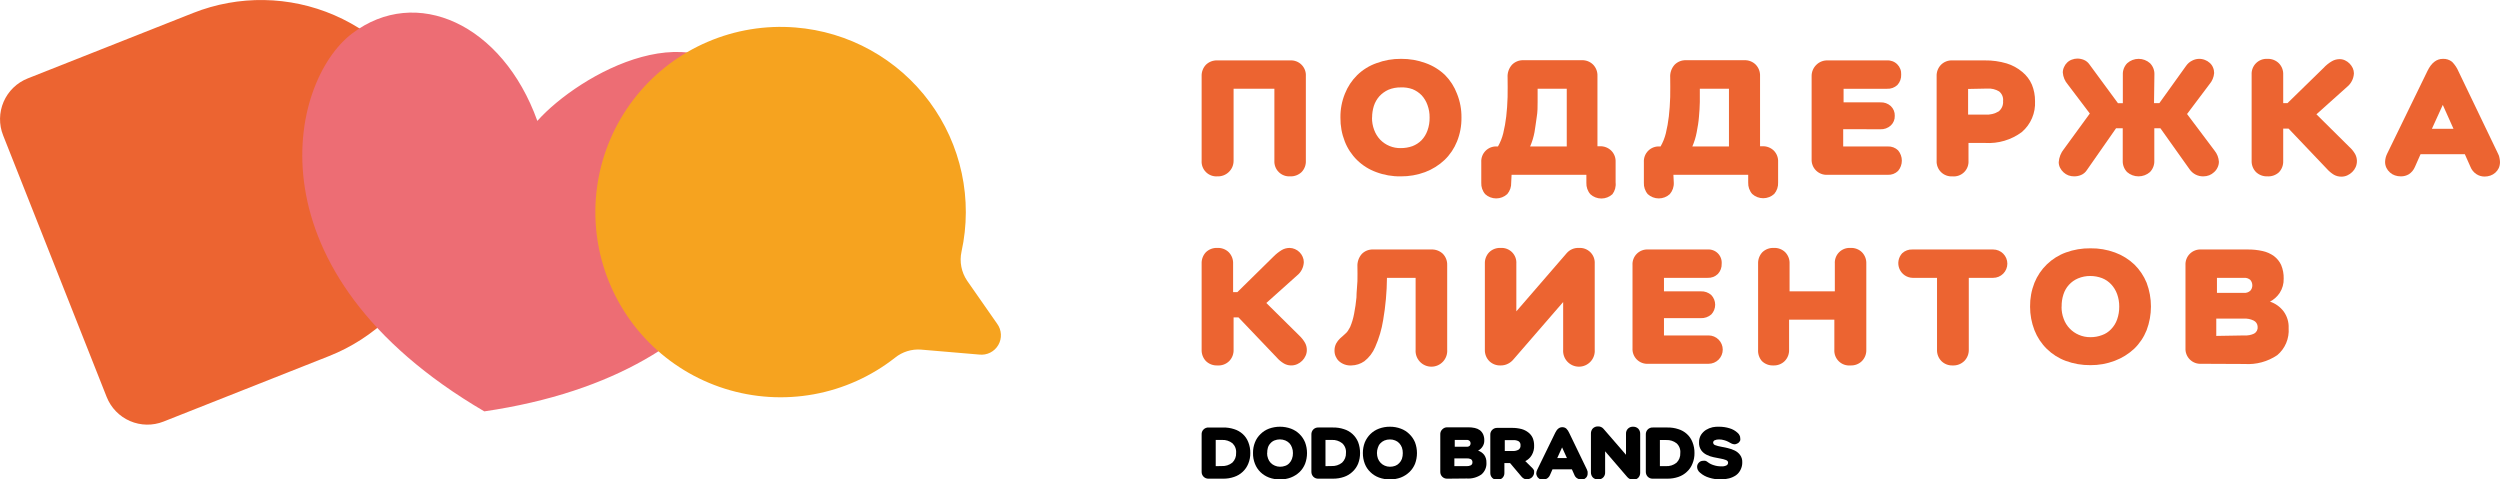
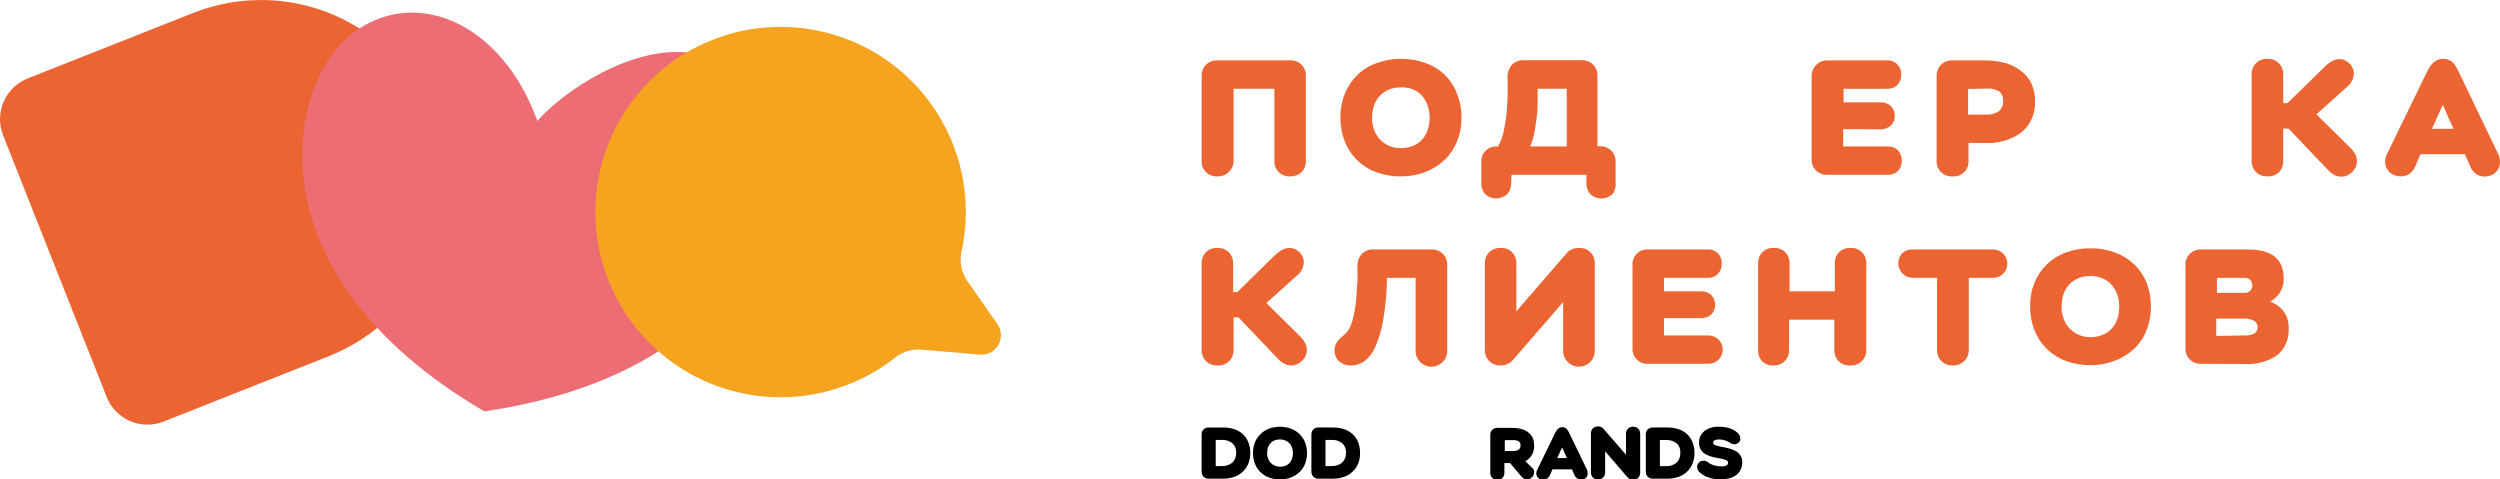
<svg xmlns="http://www.w3.org/2000/svg" width="438" height="84" viewBox="0 0 438 84" fill="none">
  <g clip-path="url(#clip0_251_5)">
    <g style="mix-blend-mode:multiply">
      <path d="M4.854 13.741L33.843 2.271C41.817 -0.883 50.718 -0.742 58.587 2.664C66.457 6.071 72.65 12.463 75.806 20.435C77.368 24.383 78.138 28.599 78.07 32.844C78.003 37.089 77.1 41.279 75.413 45.175C73.726 49.07 71.288 52.596 68.238 55.55C65.188 58.504 61.587 60.828 57.638 62.39L28.649 73.859C26.757 74.608 24.644 74.575 22.776 73.766C20.908 72.958 19.438 71.44 18.689 69.548L0.548 23.715C0.175 22.778 -0.01 21.776 0.004 20.767C0.019 19.758 0.232 18.762 0.632 17.835C1.032 16.909 1.611 16.07 2.335 15.367C3.06 14.665 3.916 14.112 4.854 13.741Z" fill="#EC6431" />
    </g>
    <g style="mix-blend-mode:multiply">
      <path d="M94.142 21.182C88.032 4.168 72.886 -2.638 61.689 5.869C50.491 14.377 43.123 47.64 84.85 72.072C130.9 65.318 141.093 34.028 132.057 17.371C123.02 0.714 101.391 13.05 94.142 21.182Z" fill="#ED6D74" />
    </g>
    <g style="mix-blend-mode:multiply">
      <path d="M174.703 56.726L169.445 49.189C168.943 48.449 168.597 47.615 168.427 46.738C168.258 45.86 168.268 44.958 168.458 44.084C169.452 39.561 169.465 34.878 168.497 30.349C167.528 25.82 165.601 21.552 162.843 17.831C160.086 14.11 156.563 11.023 152.512 8.777C148.46 6.532 143.975 5.181 139.358 4.815C134.091 4.392 128.801 5.261 123.947 7.347C119.093 9.432 114.821 12.671 111.503 16.782C108.185 20.893 105.922 25.752 104.909 30.936C103.896 36.121 104.164 41.474 105.69 46.531C107.217 51.588 109.955 56.196 113.667 59.955C117.38 63.714 121.954 66.51 126.992 68.099C132.03 69.689 137.381 70.025 142.579 69.078C147.776 68.131 152.664 65.929 156.818 62.664C158.098 61.633 159.722 61.128 161.361 61.252L171.572 62.12C172.23 62.195 172.895 62.077 173.486 61.78C174.078 61.483 174.57 61.019 174.902 60.447C175.235 59.875 175.393 59.218 175.357 58.557C175.322 57.896 175.095 57.26 174.703 56.726Z" fill="#F6A31F" />
    </g>
    <path d="M215.273 30.149C215.009 30.401 214.696 30.598 214.354 30.726C214.012 30.855 213.648 30.913 213.282 30.898C212.914 30.923 212.544 30.869 212.198 30.74C211.852 30.61 211.538 30.408 211.277 30.147C211.016 29.886 210.814 29.572 210.684 29.226C210.554 28.88 210.5 28.51 210.526 28.142V13.356C210.51 12.989 210.568 12.622 210.697 12.277C210.825 11.932 211.022 11.616 211.274 11.349C211.539 11.091 211.854 10.89 212.199 10.758C212.544 10.626 212.913 10.567 213.282 10.583H226.029C226.398 10.56 226.768 10.617 227.114 10.748C227.46 10.88 227.774 11.084 228.034 11.346C228.295 11.609 228.497 11.924 228.627 12.27C228.756 12.617 228.81 12.987 228.785 13.356V28.142C228.805 28.51 228.749 28.878 228.62 29.224C228.491 29.569 228.293 29.884 228.037 30.149C227.769 30.402 227.453 30.598 227.108 30.727C226.764 30.855 226.396 30.914 226.029 30.898C225.661 30.921 225.292 30.864 224.948 30.734C224.603 30.603 224.29 30.401 224.03 30.14C223.769 29.88 223.567 29.567 223.436 29.223C223.305 28.878 223.249 28.51 223.272 28.142V15.551H216.124V28.142C216.13 28.517 216.057 28.89 215.91 29.235C215.764 29.581 215.547 29.892 215.273 30.149Z" fill="#EC6431" />
    <path d="M234.844 20.605C234.823 19.172 235.089 17.748 235.627 16.42C236.109 15.2 236.839 14.093 237.771 13.17C238.738 12.226 239.899 11.506 241.175 11.06C242.551 10.547 244.011 10.293 245.48 10.311C246.949 10.298 248.408 10.551 249.785 11.06C251.057 11.514 252.217 12.233 253.189 13.17C254.1 14.096 254.808 15.203 255.265 16.42C255.803 17.748 256.069 19.172 256.048 20.605C256.069 22.039 255.803 23.462 255.265 24.791C254.776 26.01 254.034 27.112 253.087 28.023C252.104 28.951 250.947 29.673 249.683 30.15C248.317 30.659 246.87 30.913 245.412 30.899C243.942 30.924 242.481 30.67 241.106 30.15C239.861 29.7 238.727 28.989 237.779 28.065C236.831 27.14 236.091 26.024 235.61 24.791C235.085 23.458 234.825 22.037 234.844 20.605ZM240.375 20.605C240.364 21.337 240.491 22.064 240.749 22.749C240.977 23.38 241.33 23.959 241.787 24.45C242.254 24.938 242.818 25.323 243.442 25.58C244.066 25.838 244.737 25.963 245.412 25.948C246.107 25.953 246.798 25.837 247.454 25.607C248.054 25.378 248.6 25.024 249.054 24.57C249.516 24.082 249.87 23.502 250.092 22.868C250.358 22.138 250.485 21.365 250.466 20.588C250.478 19.84 250.351 19.096 250.092 18.393C249.869 17.763 249.522 17.185 249.071 16.692C248.617 16.229 248.072 15.864 247.471 15.62C246.816 15.388 246.123 15.284 245.429 15.314C244.683 15.3 243.941 15.438 243.251 15.722C242.652 15.992 242.114 16.38 241.668 16.862C241.231 17.356 240.9 17.935 240.698 18.563C240.493 19.224 240.389 19.913 240.392 20.605H240.375Z" fill="#EC6431" />
    <path d="M264.761 32.005C264.793 32.738 264.544 33.457 264.063 34.012C263.536 34.495 262.847 34.763 262.132 34.763C261.417 34.763 260.727 34.495 260.2 34.012C259.726 33.454 259.482 32.736 259.519 32.005V28.415C259.497 28.047 259.553 27.678 259.684 27.334C259.814 26.989 260.017 26.676 260.277 26.416C260.538 26.155 260.851 25.953 261.195 25.822C261.54 25.692 261.908 25.636 262.276 25.658H262.446C262.857 24.939 263.167 24.166 263.365 23.361C263.602 22.386 263.779 21.398 263.893 20.401C264.012 19.346 264.097 18.24 264.131 16.998C264.165 15.756 264.131 14.684 264.131 13.595C264.102 13.188 264.155 12.78 264.286 12.394C264.418 12.009 264.626 11.653 264.897 11.349C265.158 11.083 265.471 10.875 265.817 10.737C266.162 10.599 266.533 10.536 266.905 10.549H277.116C277.482 10.533 277.848 10.593 278.191 10.725C278.534 10.857 278.845 11.057 279.107 11.315C279.365 11.58 279.566 11.894 279.698 12.24C279.829 12.585 279.889 12.954 279.873 13.323V25.624H280.281C280.65 25.608 281.019 25.667 281.364 25.799C281.71 25.931 282.024 26.132 282.289 26.39C282.548 26.65 282.75 26.962 282.882 27.304C283.014 27.647 283.073 28.014 283.055 28.381V31.971C283.139 32.703 282.938 33.44 282.493 34.029C281.966 34.512 281.277 34.78 280.562 34.78C279.847 34.78 279.157 34.512 278.63 34.029C278.15 33.474 277.9 32.755 277.933 32.022V30.626H264.829L264.761 32.005ZM269.39 15.552C269.39 16.249 269.39 17.032 269.39 17.883C269.39 18.733 269.39 19.584 269.237 20.486C269.083 21.388 269.015 22.272 268.845 23.157C268.685 24.017 268.428 24.856 268.079 25.658H274.495V15.552H269.39Z" fill="#EC6431" />
-     <path d="M293.248 32.005C293.281 32.738 293.031 33.457 292.55 34.012C292.023 34.495 291.334 34.763 290.619 34.763C289.904 34.763 289.215 34.495 288.687 34.012C288.213 33.454 287.97 32.736 288.007 32.005V28.415C287.984 28.047 288.04 27.678 288.171 27.334C288.302 26.989 288.504 26.676 288.765 26.416C289.025 26.155 289.338 25.953 289.683 25.822C290.027 25.692 290.396 25.636 290.764 25.658H290.934C291.345 24.939 291.654 24.166 291.853 23.361C292.09 22.386 292.266 21.398 292.38 20.401C292.499 19.346 292.584 18.24 292.619 16.998C292.653 15.756 292.619 14.684 292.619 13.595C292.589 13.188 292.642 12.78 292.774 12.394C292.905 12.009 293.113 11.653 293.384 11.349C293.645 11.083 293.958 10.875 294.304 10.737C294.65 10.599 295.02 10.536 295.392 10.549H305.603C305.97 10.533 306.336 10.593 306.678 10.725C307.021 10.857 307.333 11.057 307.594 11.315C307.852 11.58 308.053 11.894 308.185 12.24C308.317 12.585 308.376 12.954 308.36 13.323V25.624H308.768C309.138 25.608 309.506 25.667 309.852 25.799C310.197 25.931 310.512 26.132 310.776 26.39C311.033 26.651 311.231 26.964 311.36 27.306C311.489 27.649 311.545 28.015 311.525 28.381V31.971C311.562 32.702 311.319 33.42 310.844 33.978C310.317 34.461 309.628 34.729 308.913 34.729C308.198 34.729 307.509 34.461 306.981 33.978C306.501 33.423 306.251 32.704 306.284 31.971V30.626H293.18L293.248 32.005ZM297.809 15.552C297.809 16.249 297.809 17.032 297.809 17.883C297.809 18.733 297.724 19.584 297.656 20.486C297.588 21.388 297.434 22.272 297.264 23.157C297.104 24.017 296.848 24.856 296.499 25.658H302.914V15.552H297.809Z" fill="#EC6431" />
    <path d="M322.927 22.631V25.659H330.738C331.069 25.643 331.401 25.695 331.711 25.812C332.021 25.929 332.304 26.108 332.542 26.34C332.969 26.844 333.203 27.483 333.203 28.143C333.203 28.804 332.969 29.443 332.542 29.947C332.304 30.178 332.021 30.358 331.711 30.475C331.401 30.592 331.069 30.644 330.738 30.627H320.153C319.786 30.647 319.419 30.589 319.075 30.457C318.732 30.326 318.42 30.123 318.16 29.863C317.9 29.604 317.698 29.292 317.566 28.948C317.435 28.605 317.377 28.238 317.396 27.871V13.358C317.389 12.983 317.459 12.612 317.603 12.266C317.746 11.921 317.96 11.609 318.23 11.35C318.492 11.092 318.803 10.892 319.146 10.76C319.489 10.628 319.855 10.568 320.221 10.584H330.602C330.933 10.564 331.265 10.615 331.576 10.733C331.886 10.851 332.168 11.033 332.403 11.268C332.638 11.502 332.82 11.784 332.938 12.095C333.056 12.405 333.106 12.737 333.087 13.068C333.103 13.401 333.052 13.733 332.938 14.046C332.824 14.358 332.649 14.645 332.423 14.889C332.18 15.117 331.894 15.294 331.581 15.408C331.268 15.522 330.935 15.572 330.602 15.553H322.995V17.934H329.445C329.776 17.917 330.107 17.965 330.42 18.076C330.732 18.187 331.02 18.359 331.266 18.581C331.496 18.799 331.678 19.063 331.798 19.357C331.919 19.65 331.975 19.966 331.963 20.282C331.977 20.6 331.922 20.916 331.801 21.21C331.681 21.503 331.498 21.768 331.266 21.984C331.016 22.212 330.723 22.388 330.405 22.502C330.086 22.616 329.749 22.665 329.411 22.648L322.927 22.631Z" fill="#EC6431" />
    <path d="M342.055 30.898C341.687 30.921 341.318 30.865 340.974 30.734C340.629 30.604 340.316 30.401 340.056 30.141C339.795 29.88 339.593 29.567 339.462 29.223C339.331 28.878 339.275 28.51 339.298 28.142V13.357C339.281 12.987 339.341 12.619 339.473 12.274C339.604 11.928 339.806 11.614 340.064 11.349C340.324 11.09 340.635 10.888 340.978 10.756C341.321 10.624 341.688 10.565 342.055 10.583H347.738C349.034 10.565 350.325 10.743 351.567 11.111C352.566 11.415 353.492 11.919 354.29 12.591C355.031 13.191 355.615 13.961 355.992 14.837C356.361 15.75 356.547 16.727 356.537 17.712C356.593 18.734 356.414 19.755 356.012 20.696C355.611 21.637 354.999 22.473 354.222 23.14C352.37 24.515 350.092 25.189 347.79 25.046H344.88V28.142C344.906 28.517 344.85 28.893 344.717 29.244C344.583 29.595 344.375 29.912 344.106 30.175C343.837 30.437 343.514 30.638 343.16 30.763C342.806 30.888 342.429 30.934 342.055 30.898ZM344.811 15.585V20.077H347.824C348.646 20.138 349.466 19.942 350.172 19.516C350.437 19.3 350.646 19.024 350.779 18.709C350.913 18.395 350.967 18.053 350.938 17.712C350.976 17.393 350.932 17.069 350.81 16.771C350.688 16.473 350.492 16.212 350.24 16.011C349.629 15.648 348.924 15.476 348.215 15.517L344.811 15.585Z" fill="#EC6431" />
-     <path d="M377.384 18.069H378.32L383.017 11.519C383.294 11.123 383.669 10.807 384.106 10.6C384.443 10.428 384.814 10.331 385.192 10.313C385.571 10.295 385.949 10.358 386.301 10.498C386.609 10.614 386.891 10.787 387.135 11.008C387.388 11.226 387.587 11.499 387.713 11.808C387.85 12.119 387.919 12.455 387.918 12.795C387.861 13.518 387.575 14.203 387.101 14.752L383.17 19.975L388.003 26.406C388.445 26.954 388.707 27.626 388.752 28.329C388.753 28.683 388.672 29.033 388.513 29.35C388.369 29.662 388.16 29.94 387.901 30.167C387.655 30.402 387.366 30.587 387.05 30.711C386.729 30.832 386.389 30.895 386.046 30.898C385.569 30.911 385.096 30.804 384.671 30.587C384.246 30.37 383.882 30.05 383.612 29.656L378.507 22.476H377.435V28.142C377.451 28.511 377.392 28.88 377.26 29.225C377.128 29.57 376.927 29.885 376.669 30.15C376.115 30.632 375.404 30.898 374.669 30.898C373.934 30.898 373.224 30.632 372.67 30.15C372.412 29.885 372.211 29.57 372.079 29.225C371.947 28.88 371.888 28.511 371.904 28.142V22.476H370.73L365.625 29.792C365.381 30.179 365.025 30.482 364.604 30.66C364.221 30.82 363.81 30.901 363.395 30.898C363.053 30.901 362.713 30.844 362.391 30.728C362.076 30.61 361.787 30.43 361.54 30.201C361.289 29.973 361.082 29.703 360.928 29.401C360.771 29.096 360.689 28.757 360.689 28.414C360.747 27.566 361.069 26.757 361.608 26.1L366.135 19.89L362.272 14.786C361.769 14.21 361.465 13.489 361.404 12.727C361.399 12.385 361.475 12.047 361.625 11.74C361.751 11.444 361.936 11.178 362.17 10.957C362.402 10.73 362.681 10.556 362.987 10.447C363.302 10.325 363.636 10.261 363.974 10.26C364.366 10.267 364.752 10.348 365.114 10.498C365.499 10.663 365.83 10.935 366.067 11.281L371.07 18.086H371.921V13.067C371.905 12.7 371.965 12.335 372.097 11.992C372.228 11.65 372.429 11.338 372.687 11.076C373.236 10.584 373.948 10.311 374.686 10.311C375.425 10.311 376.137 10.584 376.686 11.076C376.944 11.338 377.145 11.65 377.276 11.992C377.408 12.335 377.468 12.7 377.452 13.067L377.384 18.069Z" fill="#EC6431" />
    <path d="M397.243 30.898C396.878 30.911 396.514 30.852 396.172 30.723C395.831 30.595 395.518 30.4 395.252 30.149C394.994 29.884 394.793 29.57 394.661 29.225C394.529 28.879 394.47 28.511 394.486 28.141V13.067C394.467 12.7 394.524 12.332 394.656 11.989C394.788 11.646 394.99 11.334 395.25 11.074C395.51 10.814 395.822 10.612 396.165 10.48C396.509 10.349 396.876 10.291 397.243 10.31C397.612 10.294 397.981 10.354 398.326 10.485C398.672 10.617 398.986 10.818 399.251 11.076C399.509 11.338 399.71 11.649 399.841 11.992C399.973 12.334 400.033 12.7 400.017 13.067V18.069H400.766L407.079 11.91C407.51 11.441 408.009 11.039 408.56 10.719C408.964 10.487 409.421 10.364 409.887 10.361C410.216 10.358 410.541 10.428 410.84 10.566C411.438 10.847 411.92 11.329 412.202 11.927C412.334 12.215 412.403 12.528 412.406 12.845C412.385 13.306 412.266 13.756 412.058 14.166C411.849 14.577 411.556 14.939 411.197 15.227L405.837 20.026L411.572 25.708C411.992 26.079 412.349 26.515 412.627 27.002C412.812 27.351 412.916 27.737 412.931 28.132C412.945 28.526 412.871 28.92 412.712 29.281C412.57 29.6 412.367 29.889 412.116 30.132C411.864 30.38 411.57 30.581 411.249 30.728C410.928 30.874 410.58 30.949 410.227 30.949C409.77 30.957 409.318 30.846 408.917 30.625C408.447 30.339 408.023 29.983 407.658 29.571L400.953 22.527H400.017V28.192C400.033 28.562 399.974 28.93 399.842 29.276C399.71 29.621 399.509 29.936 399.251 30.2C398.979 30.444 398.662 30.631 398.317 30.75C397.972 30.87 397.607 30.92 397.243 30.898Z" fill="#EC6431" />
    <path d="M420.625 30.899C420.272 30.903 419.92 30.846 419.587 30.729C419.265 30.62 418.97 30.447 418.719 30.218C418.464 29.995 418.256 29.723 418.106 29.419C417.948 29.09 417.866 28.729 417.868 28.364C417.882 27.867 418.003 27.379 418.226 26.934L425.288 12.438C425.969 11.026 426.871 10.311 427.994 10.311C428.571 10.283 429.139 10.465 429.593 10.822C430.08 11.31 430.468 11.887 430.734 12.523L437.66 26.934C437.79 27.172 437.876 27.432 437.915 27.7C437.965 27.929 437.994 28.163 438 28.398C437.999 28.761 437.924 29.12 437.779 29.453C437.634 29.757 437.43 30.03 437.179 30.255C436.928 30.48 436.634 30.653 436.315 30.763C435.987 30.877 435.642 30.934 435.294 30.933C434.786 30.934 434.289 30.787 433.865 30.508C433.384 30.192 433.015 29.734 432.81 29.197L431.84 27.02H424.08L423.093 29.248C422.875 29.768 422.507 30.212 422.038 30.524C421.611 30.778 421.122 30.908 420.625 30.899ZM426.071 22.562H429.849L427.977 18.376L426.071 22.562Z" fill="#EC6431" />
    <path d="M213.283 64.025C212.913 64.041 212.545 63.981 212.199 63.85C211.854 63.718 211.539 63.517 211.275 63.259C211.022 62.991 210.826 62.676 210.697 62.331C210.569 61.986 210.51 61.619 210.526 61.251V46.194C210.51 45.826 210.569 45.459 210.697 45.114C210.826 44.769 211.022 44.454 211.275 44.186C211.54 43.93 211.855 43.732 212.201 43.603C212.546 43.474 212.915 43.418 213.283 43.437C213.648 43.418 214.014 43.475 214.357 43.604C214.699 43.732 215.012 43.931 215.274 44.186C215.532 44.451 215.733 44.765 215.865 45.111C215.996 45.456 216.056 45.825 216.04 46.194V51.179H216.788L223.102 44.969C223.545 44.517 224.042 44.123 224.582 43.795C224.992 43.562 225.455 43.439 225.927 43.437C226.255 43.438 226.58 43.508 226.88 43.642C227.482 43.903 227.963 44.383 228.224 44.986C228.358 45.279 228.428 45.599 228.428 45.922C228.41 46.38 228.293 46.828 228.084 47.237C227.876 47.645 227.581 48.003 227.22 48.286L221.86 53.084L227.612 58.767C228.021 59.15 228.371 59.592 228.65 60.077C228.854 60.459 228.96 60.886 228.956 61.319C228.96 61.672 228.884 62.021 228.735 62.34C228.595 62.666 228.392 62.96 228.139 63.208C227.888 63.458 227.594 63.66 227.271 63.804C226.901 63.968 226.496 64.043 226.091 64.022C225.686 64.001 225.292 63.886 224.94 63.684C224.466 63.403 224.041 63.047 223.681 62.63L216.976 55.603H216.125V61.251C216.141 61.621 216.081 61.989 215.95 62.334C215.818 62.68 215.617 62.995 215.359 63.259C215.088 63.528 214.762 63.735 214.404 63.867C214.046 63.999 213.663 64.053 213.283 64.025Z" fill="#EC6431" />
    <path d="M236.546 57.287C236.865 56.533 237.099 55.745 237.244 54.939C237.427 54.005 237.564 53.063 237.652 52.115C237.652 51.145 237.788 50.192 237.822 49.257C237.856 48.321 237.822 47.47 237.822 46.738C237.796 46.332 237.85 45.925 237.981 45.539C238.113 45.154 238.319 44.798 238.588 44.492C238.846 44.229 239.157 44.024 239.5 43.889C239.843 43.754 240.211 43.693 240.579 43.71H250.79C251.155 43.697 251.519 43.756 251.86 43.884C252.202 44.013 252.515 44.208 252.781 44.458C253.039 44.723 253.24 45.038 253.372 45.383C253.503 45.728 253.563 46.097 253.547 46.466V61.252C253.576 61.633 253.527 62.016 253.402 62.378C253.276 62.739 253.078 63.071 252.818 63.351C252.558 63.632 252.243 63.856 251.893 64.01C251.542 64.163 251.164 64.242 250.781 64.242C250.399 64.242 250.02 64.163 249.67 64.01C249.319 63.856 249.004 63.632 248.744 63.351C248.485 63.071 248.286 62.739 248.16 62.378C248.035 62.016 247.986 61.633 248.016 61.252V48.678H242.996C242.973 51.153 242.751 53.623 242.332 56.062C242.074 57.693 241.605 59.283 240.936 60.792C240.527 61.776 239.87 62.638 239.03 63.293C238.365 63.755 237.577 64.01 236.767 64.025C236.369 64.05 235.969 63.995 235.592 63.864C235.215 63.732 234.868 63.527 234.572 63.259C234.325 63.022 234.13 62.736 233.998 62.42C233.866 62.104 233.801 61.764 233.806 61.422C233.799 60.99 233.898 60.564 234.095 60.18C234.275 59.851 234.504 59.553 234.776 59.295L235.372 58.767C235.527 58.64 235.674 58.503 235.814 58.359C235.951 58.233 236.071 58.09 236.171 57.934C236.308 57.725 236.433 57.509 236.546 57.287Z" fill="#EC6431" />
    <path d="M264.216 63.719C263.812 63.93 263.362 64.035 262.906 64.025C262.539 64.041 262.173 63.981 261.831 63.849C261.488 63.718 261.176 63.517 260.915 63.259C260.657 62.995 260.456 62.68 260.324 62.335C260.192 61.989 260.133 61.621 260.149 61.252V46.194C260.133 45.825 260.192 45.456 260.324 45.111C260.456 44.766 260.657 44.451 260.915 44.186C261.177 43.931 261.49 43.733 261.832 43.604C262.175 43.475 262.54 43.418 262.906 43.438C263.275 43.413 263.644 43.467 263.99 43.596C264.336 43.726 264.65 43.928 264.911 44.189C265.172 44.45 265.375 44.764 265.504 45.11C265.634 45.456 265.688 45.825 265.663 46.194V54.548L274.495 44.339C274.758 44.038 275.086 43.8 275.455 43.643C275.823 43.487 276.222 43.417 276.622 43.438C276.991 43.413 277.362 43.467 277.708 43.596C278.055 43.726 278.37 43.928 278.633 44.189C278.895 44.449 279.099 44.763 279.231 45.109C279.362 45.455 279.419 45.825 279.396 46.194V61.252C279.426 61.633 279.377 62.016 279.251 62.378C279.126 62.739 278.927 63.071 278.667 63.352C278.408 63.632 278.093 63.856 277.742 64.01C277.392 64.163 277.013 64.242 276.631 64.242C276.248 64.242 275.87 64.163 275.519 64.01C275.169 63.856 274.854 63.632 274.594 63.352C274.334 63.071 274.135 62.739 274.01 62.378C273.885 62.016 273.835 61.633 273.865 61.252V52.915L265.169 62.953C264.908 63.272 264.584 63.533 264.216 63.719Z" fill="#EC6431" />
    <path d="M291.529 55.739V58.768H299.341C300 58.768 300.631 59.029 301.097 59.495C301.563 59.961 301.825 60.593 301.825 61.252C301.825 61.91 301.563 62.542 301.097 63.008C300.631 63.474 300 63.736 299.341 63.736H288.773C288.404 63.761 288.034 63.707 287.689 63.577C287.343 63.448 287.029 63.245 286.767 62.984C286.506 62.723 286.304 62.409 286.174 62.063C286.045 61.718 285.991 61.348 286.016 60.98V46.466C285.991 46.098 286.045 45.728 286.174 45.382C286.304 45.037 286.506 44.722 286.767 44.461C287.029 44.2 287.343 43.998 287.689 43.868C288.034 43.739 288.404 43.685 288.773 43.71H299.153C299.486 43.684 299.821 43.731 300.134 43.847C300.447 43.963 300.731 44.145 300.967 44.381C301.203 44.617 301.385 44.901 301.501 45.214C301.617 45.527 301.663 45.861 301.638 46.194C301.653 46.524 301.602 46.853 301.488 47.163C301.374 47.472 301.199 47.756 300.974 47.998C300.734 48.231 300.449 48.412 300.135 48.529C299.822 48.646 299.487 48.697 299.153 48.678H291.529V51.043H297.996C298.664 51.015 299.316 51.247 299.817 51.69C300.254 52.148 300.498 52.758 300.498 53.391C300.498 54.025 300.254 54.634 299.817 55.093C299.306 55.54 298.641 55.772 297.962 55.739H291.529Z" fill="#EC6431" />
    <path d="M312.682 63.259C312.421 63.517 312.109 63.718 311.766 63.849C311.424 63.981 311.058 64.041 310.691 64.025C310.322 64.041 309.953 63.982 309.608 63.85C309.262 63.718 308.948 63.517 308.683 63.259C308.446 62.985 308.265 62.666 308.151 62.322C308.037 61.977 307.992 61.614 308.019 61.252V46.194C308.004 45.826 308.062 45.459 308.191 45.114C308.319 44.77 308.516 44.454 308.768 44.186C309.034 43.931 309.349 43.732 309.694 43.603C310.04 43.474 310.408 43.418 310.776 43.438C311.142 43.418 311.507 43.475 311.85 43.604C312.193 43.733 312.505 43.931 312.767 44.186C313.025 44.451 313.226 44.766 313.358 45.111C313.49 45.456 313.549 45.825 313.533 46.194V51.043H321.463V46.194C321.438 45.825 321.492 45.456 321.622 45.11C321.751 44.764 321.954 44.45 322.215 44.189C322.476 43.928 322.79 43.726 323.136 43.596C323.482 43.467 323.852 43.413 324.22 43.438C324.586 43.418 324.951 43.475 325.294 43.604C325.637 43.733 325.949 43.931 326.211 44.186C326.469 44.451 326.67 44.766 326.802 45.111C326.934 45.456 326.993 45.825 326.977 46.194V61.252C326.993 61.621 326.934 61.989 326.802 62.335C326.67 62.68 326.469 62.995 326.211 63.259C325.95 63.517 325.638 63.718 325.295 63.849C324.953 63.981 324.587 64.041 324.22 64.025C323.844 64.061 323.465 64.014 323.108 63.888C322.752 63.762 322.427 63.56 322.157 63.296C321.886 63.032 321.677 62.713 321.542 62.36C321.408 62.007 321.352 61.629 321.378 61.252V56.011H313.448V61.252C313.464 61.621 313.405 61.989 313.273 62.335C313.141 62.68 312.94 62.995 312.682 63.259Z" fill="#EC6431" />
    <path d="M344.131 63.26C343.866 63.518 343.551 63.719 343.206 63.85C342.861 63.982 342.492 64.042 342.123 64.025C341.756 64.041 341.39 63.981 341.047 63.85C340.705 63.718 340.393 63.517 340.132 63.26C339.874 62.995 339.673 62.68 339.541 62.335C339.409 61.99 339.35 61.621 339.366 61.252V48.678H335.094C334.601 48.667 334.12 48.515 333.711 48.238C333.302 47.961 332.981 47.573 332.787 47.118C332.593 46.664 332.535 46.164 332.618 45.677C332.701 45.19 332.923 44.738 333.257 44.374C333.497 44.147 333.781 43.972 334.091 43.858C334.401 43.744 334.73 43.694 335.06 43.71H349.202C349.861 43.71 350.493 43.972 350.959 44.438C351.425 44.904 351.687 45.535 351.687 46.194C351.687 46.853 351.425 47.485 350.959 47.951C350.493 48.417 349.861 48.678 349.202 48.678H344.931V61.252C344.942 61.624 344.878 61.994 344.74 62.339C344.602 62.685 344.395 62.998 344.131 63.26Z" fill="#EC6431" />
    <path d="M355.669 53.731C355.65 52.299 355.91 50.878 356.435 49.545C356.929 48.325 357.673 47.222 358.62 46.308C359.567 45.394 360.695 44.688 361.931 44.237C363.315 43.731 364.78 43.483 366.254 43.505C367.716 43.484 369.17 43.732 370.542 44.237C371.809 44.7 372.967 45.418 373.946 46.347C374.87 47.257 375.6 48.345 376.09 49.545C377.099 52.221 377.099 55.172 376.09 57.848C375.602 59.073 374.859 60.181 373.912 61.098C372.926 62.017 371.77 62.734 370.508 63.208C369.145 63.729 367.696 63.989 366.237 63.974C364.762 63.99 363.297 63.736 361.914 63.225C360.673 62.766 359.543 62.05 358.599 61.123C357.654 60.196 356.917 59.08 356.435 57.848C355.926 56.535 355.666 55.139 355.669 53.731ZM361.183 53.731C361.172 54.457 361.299 55.179 361.557 55.858C361.783 56.494 362.143 57.074 362.612 57.559C363.065 58.033 363.609 58.409 364.212 58.665C364.851 58.942 365.541 59.081 366.237 59.073C366.928 59.081 367.615 58.96 368.262 58.716C368.871 58.504 369.419 58.148 369.862 57.678C370.332 57.194 370.692 56.614 370.917 55.977C371.173 55.25 371.3 54.484 371.291 53.714C371.297 52.966 371.171 52.223 370.917 51.519C370.69 50.887 370.336 50.309 369.879 49.818C369.433 49.34 368.887 48.968 368.279 48.729C367.627 48.481 366.935 48.354 366.237 48.354C365.489 48.344 364.747 48.489 364.059 48.78C363.453 49.036 362.91 49.422 362.47 49.909C362.029 50.397 361.7 50.976 361.506 51.604C361.285 52.291 361.182 53.01 361.2 53.731H361.183Z" fill="#EC6431" />
    <path d="M385.654 63.736C385.286 63.758 384.918 63.702 384.573 63.572C384.229 63.441 383.916 63.239 383.655 62.978C383.395 62.718 383.192 62.405 383.062 62.06C382.931 61.716 382.875 61.347 382.897 60.98V46.466C382.875 46.098 382.931 45.73 383.062 45.386C383.192 45.041 383.395 44.728 383.655 44.468C383.916 44.207 384.229 44.005 384.573 43.874C384.918 43.743 385.286 43.688 385.654 43.71H393.772C394.658 43.698 395.544 43.789 396.409 43.982C397.127 44.137 397.805 44.438 398.4 44.867C398.944 45.276 399.377 45.814 399.66 46.432C399.972 47.187 400.123 47.998 400.102 48.814C400.128 49.699 399.885 50.572 399.404 51.315C398.974 51.96 398.389 52.487 397.703 52.847C398.65 53.161 399.481 53.754 400.085 54.548C400.707 55.4 401.019 56.438 400.97 57.492C401.035 58.381 400.889 59.273 400.543 60.096C400.197 60.918 399.661 61.646 398.979 62.221C397.293 63.362 395.275 63.907 393.244 63.77L385.654 63.736ZM393.091 51.315C393.299 51.335 393.509 51.312 393.708 51.248C393.907 51.184 394.091 51.079 394.248 50.941C394.483 50.687 394.611 50.352 394.606 50.005C394.611 49.657 394.49 49.319 394.265 49.052C394.109 48.913 393.926 48.807 393.726 48.742C393.527 48.678 393.316 48.656 393.108 48.678H388.411V51.315H393.091ZM393.227 58.768C393.813 58.808 394.399 58.697 394.929 58.444C395.136 58.327 395.304 58.151 395.412 57.94C395.521 57.728 395.566 57.49 395.541 57.253C395.536 57.019 395.465 56.79 395.336 56.594C395.206 56.399 395.024 56.244 394.81 56.147C394.28 55.895 393.694 55.783 393.108 55.824H388.292V58.853L393.227 58.768Z" fill="#EC6431" />
    <path d="M211.751 83.865C211.589 83.872 211.426 83.845 211.274 83.786C211.122 83.727 210.984 83.637 210.869 83.522C210.754 83.407 210.664 83.269 210.605 83.117C210.546 82.965 210.519 82.803 210.526 82.64V76.123C210.515 75.96 210.54 75.796 210.598 75.643C210.657 75.49 210.749 75.352 210.866 75.239C210.982 75.123 211.12 75.032 211.272 74.974C211.425 74.915 211.588 74.889 211.751 74.898H214.287C214.945 74.885 215.601 74.983 216.227 75.188C216.781 75.36 217.292 75.65 217.725 76.038C218.153 76.428 218.485 76.911 218.695 77.45C218.942 78.061 219.063 78.715 219.052 79.373C219.063 80.015 218.942 80.652 218.695 81.245C218.478 81.781 218.147 82.263 217.725 82.657C217.293 83.066 216.776 83.374 216.21 83.558C215.591 83.77 214.941 83.874 214.287 83.865H211.751ZM214.032 81.653C214.708 81.693 215.375 81.48 215.904 81.057C216.129 80.837 216.305 80.572 216.419 80.278C216.534 79.985 216.584 79.671 216.567 79.356C216.593 79.042 216.549 78.726 216.437 78.432C216.325 78.138 216.149 77.872 215.921 77.655C215.403 77.249 214.757 77.044 214.1 77.076H212.994V81.67L214.032 81.653Z" fill="black" />
    <path d="M219.528 79.373C219.516 78.732 219.632 78.096 219.869 77.501C220.082 76.954 220.414 76.46 220.839 76.055C221.259 75.636 221.764 75.311 222.319 75.102C223.567 74.648 224.935 74.648 226.182 75.102C226.737 75.31 227.243 75.63 227.667 76.043C228.092 76.456 228.427 76.953 228.65 77.501C229.104 78.713 229.104 80.049 228.65 81.261C228.43 81.805 228.1 82.298 227.68 82.707C227.24 83.118 226.726 83.441 226.165 83.66C225.556 83.89 224.91 84.006 224.259 84.001C223.597 84.007 222.94 83.892 222.319 83.66C221.761 83.447 221.251 83.123 220.822 82.707C220.407 82.297 220.083 81.804 219.869 81.261C219.631 80.661 219.515 80.019 219.528 79.373ZM221.996 79.373C221.988 79.704 222.046 80.034 222.166 80.343C222.264 80.623 222.421 80.879 222.627 81.093C222.832 81.307 223.082 81.475 223.357 81.585C223.642 81.709 223.949 81.772 224.259 81.772C224.567 81.775 224.872 81.723 225.161 81.619C225.442 81.526 225.695 81.362 225.893 81.142C226.098 80.929 226.255 80.673 226.352 80.394C226.475 80.068 226.533 79.721 226.523 79.373C226.53 79.041 226.472 78.712 226.352 78.403C226.258 78.117 226.101 77.855 225.893 77.637C225.687 77.435 225.445 77.273 225.178 77.161C224.571 76.923 223.896 76.923 223.289 77.161C223.013 77.271 222.768 77.446 222.575 77.671C222.369 77.888 222.217 78.15 222.132 78.437C222.047 78.741 222.007 79.057 222.013 79.373H221.996Z" fill="black" />
    <path d="M230.998 83.863C230.832 83.874 230.666 83.849 230.511 83.79C230.355 83.731 230.214 83.64 230.096 83.523C229.984 83.406 229.895 83.267 229.837 83.115C229.779 82.963 229.751 82.801 229.756 82.638V76.122C229.749 75.959 229.776 75.796 229.834 75.644C229.893 75.492 229.982 75.353 230.096 75.237C230.214 75.12 230.355 75.029 230.511 74.97C230.666 74.912 230.832 74.886 230.998 74.897H233.534C234.187 74.884 234.837 74.981 235.457 75.186C236.013 75.355 236.525 75.645 236.954 76.037C237.382 76.43 237.719 76.912 237.941 77.449C238.174 78.063 238.29 78.715 238.282 79.372C238.29 80.011 238.174 80.647 237.941 81.243C237.719 81.78 237.382 82.262 236.954 82.655C236.527 83.061 236.016 83.369 235.457 83.557C234.838 83.767 234.188 83.871 233.534 83.863H230.998ZM233.262 81.651C233.938 81.691 234.605 81.479 235.134 81.056C235.362 80.838 235.541 80.573 235.658 80.279C235.776 79.986 235.829 79.67 235.814 79.355C235.842 79.039 235.797 78.721 235.681 78.426C235.566 78.131 235.385 77.867 235.151 77.653C234.633 77.247 233.987 77.041 233.33 77.075H232.224V81.668L233.262 81.651Z" fill="black" />
-     <path d="M238.775 79.373C238.77 78.733 238.885 78.098 239.115 77.501C239.341 76.961 239.671 76.47 240.085 76.055C240.512 75.636 241.022 75.311 241.583 75.102C242.197 74.872 242.849 74.757 243.506 74.762C244.162 74.755 244.814 74.871 245.429 75.102C245.991 75.307 246.502 75.632 246.926 76.055C247.351 76.464 247.687 76.957 247.913 77.501C248.367 78.714 248.367 80.049 247.913 81.261C247.687 81.806 247.351 82.299 246.926 82.708C246.492 83.118 245.984 83.441 245.429 83.66C244.187 84.115 242.824 84.115 241.583 83.66C241.022 83.452 240.512 83.127 240.085 82.708C239.66 82.302 239.329 81.809 239.115 81.261C238.883 80.659 238.768 80.018 238.775 79.373ZM241.242 79.373C241.243 79.704 241.301 80.032 241.412 80.343C241.52 80.621 241.682 80.876 241.889 81.091C242.09 81.304 242.333 81.472 242.604 81.585C242.888 81.709 243.195 81.772 243.506 81.772C243.819 81.776 244.13 81.725 244.425 81.619C244.697 81.519 244.942 81.356 245.139 81.142C245.35 80.93 245.512 80.674 245.616 80.394C245.724 80.065 245.776 79.719 245.769 79.373C245.774 79.043 245.722 78.715 245.616 78.403C245.508 78.119 245.346 77.859 245.139 77.637C244.939 77.428 244.695 77.265 244.425 77.161C244.133 77.041 243.82 76.983 243.506 76.991C243.173 76.989 242.843 77.052 242.536 77.178C242.264 77.297 242.021 77.471 241.821 77.689C241.62 77.906 241.475 78.169 241.395 78.454C241.292 78.749 241.24 79.06 241.242 79.373Z" fill="black" />
-     <path d="M253.563 83.865C253.4 83.872 253.237 83.845 253.086 83.786C252.934 83.727 252.796 83.637 252.68 83.522C252.565 83.407 252.475 83.269 252.416 83.117C252.357 82.965 252.33 82.802 252.338 82.64V76.123C252.326 75.96 252.351 75.796 252.41 75.643C252.469 75.49 252.56 75.352 252.678 75.238C252.79 75.116 252.927 75.02 253.08 74.955C253.232 74.891 253.397 74.859 253.563 74.864H257.205C257.605 74.857 258.005 74.897 258.396 74.983C258.715 75.05 259.016 75.184 259.281 75.374C259.522 75.565 259.714 75.81 259.842 76.089C259.988 76.421 260.058 76.782 260.047 77.144C260.063 77.543 259.949 77.937 259.723 78.267C259.533 78.558 259.269 78.793 258.957 78.948C259.382 79.084 259.755 79.345 260.03 79.696C260.302 80.084 260.44 80.55 260.421 81.023C260.452 81.42 260.388 81.818 260.234 82.185C260.08 82.552 259.841 82.877 259.536 83.133C258.784 83.651 257.877 83.897 256.966 83.831L253.563 83.865ZM256.966 78.267C257.061 78.276 257.157 78.266 257.248 78.237C257.339 78.207 257.422 78.16 257.494 78.097C257.596 77.979 257.65 77.827 257.647 77.671C257.651 77.521 257.596 77.374 257.494 77.263C257.428 77.197 257.347 77.146 257.259 77.113C257.171 77.081 257.077 77.068 256.983 77.076H254.873V78.267H256.966ZM256.966 81.67C257.219 81.681 257.471 81.628 257.698 81.517C257.788 81.463 257.862 81.385 257.91 81.292C257.958 81.199 257.979 81.094 257.97 80.989C257.978 80.882 257.957 80.775 257.909 80.68C257.861 80.584 257.788 80.503 257.698 80.445C257.469 80.339 257.218 80.293 256.966 80.309H254.805V81.67H256.966Z" fill="black" />
    <path d="M268.539 82.077C268.636 82.19 268.716 82.316 268.777 82.451C268.792 82.576 268.792 82.701 268.777 82.826C268.772 82.981 268.731 83.132 268.658 83.268C268.589 83.407 268.497 83.534 268.386 83.642C268.266 83.748 268.128 83.829 267.977 83.881C267.833 83.947 267.677 83.982 267.518 83.983C267.354 83.984 267.191 83.949 267.041 83.881C266.872 83.799 266.721 83.683 266.599 83.54L264.557 81.124H263.57V82.826C263.579 82.992 263.554 83.157 263.495 83.313C263.436 83.468 263.346 83.609 263.229 83.728C263.112 83.84 262.973 83.928 262.821 83.987C262.669 84.045 262.507 84.073 262.345 84.068C262.179 84.075 262.014 84.049 261.859 83.99C261.704 83.932 261.562 83.842 261.443 83.728C261.326 83.609 261.236 83.468 261.177 83.313C261.119 83.157 261.093 82.992 261.102 82.826V76.19C261.091 76.027 261.116 75.863 261.174 75.71C261.233 75.557 261.325 75.419 261.443 75.305C261.56 75.188 261.702 75.097 261.857 75.038C262.013 74.98 262.179 74.955 262.345 74.965H264.88C265.454 74.957 266.026 75.026 266.582 75.169C267.029 75.293 267.446 75.508 267.807 75.799C268.124 76.053 268.376 76.38 268.539 76.752C268.7 77.158 268.78 77.591 268.777 78.028C268.809 78.623 268.668 79.214 268.369 79.729C268.103 80.187 267.706 80.555 267.229 80.784L268.539 82.077ZM263.638 77.109V79.015H264.982C265.348 79.044 265.714 78.967 266.037 78.793C266.161 78.71 266.26 78.595 266.323 78.46C266.386 78.325 266.411 78.176 266.395 78.028C266.41 77.891 266.388 77.752 266.332 77.626C266.275 77.5 266.185 77.392 266.071 77.313C265.795 77.163 265.483 77.093 265.169 77.109H263.638Z" fill="black" />
    <path d="M270.394 84.001C270.242 84.028 270.086 84.028 269.934 84.001C269.787 83.953 269.653 83.871 269.543 83.763C269.421 83.671 269.327 83.547 269.27 83.405C269.195 83.264 269.154 83.106 269.151 82.946C269.165 82.721 269.223 82.501 269.322 82.299L272.487 75.8C272.793 75.17 273.202 74.847 273.695 74.847C273.955 74.834 274.21 74.919 274.41 75.085C274.627 75.299 274.8 75.553 274.92 75.834L278.035 82.282C278.082 82.399 278.122 82.518 278.154 82.64C278.162 82.742 278.162 82.844 278.154 82.946C278.162 83.103 278.133 83.261 278.069 83.405C278.012 83.547 277.918 83.671 277.796 83.763C277.683 83.867 277.55 83.948 277.405 84.001C277.253 84.025 277.098 84.025 276.945 84.001C276.72 83.999 276.5 83.927 276.316 83.796C276.097 83.662 275.93 83.458 275.839 83.218L275.397 82.231H271.993L271.551 83.235C271.45 83.469 271.285 83.67 271.074 83.814C270.872 83.943 270.634 84.008 270.394 84.001ZM272.827 80.257H274.529L273.678 78.386L272.827 80.257Z" fill="black" />
    <path d="M281.217 79.066V82.758C281.227 82.924 281.201 83.09 281.142 83.245C281.083 83.4 280.992 83.541 280.875 83.658C280.757 83.776 280.616 83.867 280.461 83.926C280.306 83.985 280.14 84.01 279.974 84C279.809 84.007 279.644 83.981 279.489 83.922C279.334 83.864 279.192 83.775 279.072 83.66C278.959 83.539 278.871 83.397 278.813 83.243C278.754 83.088 278.727 82.923 278.732 82.758V75.952C278.727 75.787 278.754 75.622 278.813 75.468C278.871 75.313 278.959 75.171 279.072 75.05C279.192 74.936 279.334 74.846 279.489 74.788C279.644 74.73 279.809 74.703 279.974 74.71C280.154 74.702 280.333 74.735 280.498 74.805C280.663 74.876 280.81 74.983 280.927 75.119L284.875 79.678V76.003C284.866 75.838 284.891 75.672 284.95 75.516C285.009 75.361 285.1 75.22 285.217 75.103C285.335 74.986 285.476 74.894 285.631 74.836C285.786 74.777 285.952 74.751 286.118 74.761C286.283 74.754 286.449 74.781 286.604 74.839C286.759 74.897 286.9 74.987 287.02 75.102C287.133 75.222 287.221 75.364 287.28 75.519C287.338 75.673 287.365 75.838 287.36 76.003V82.809C287.365 82.974 287.338 83.139 287.28 83.294C287.221 83.448 287.133 83.59 287.02 83.711C286.9 83.826 286.759 83.915 286.604 83.973C286.449 84.032 286.283 84.058 286.118 84.051C285.917 84.052 285.718 84.006 285.539 83.915C285.371 83.831 285.221 83.716 285.097 83.575L281.217 79.066Z" fill="black" />
    <path d="M289.589 83.863C289.423 83.874 289.257 83.849 289.102 83.79C288.946 83.731 288.805 83.64 288.687 83.523C288.574 83.406 288.486 83.267 288.428 83.115C288.369 82.963 288.342 82.801 288.347 82.638V76.122C288.34 75.959 288.367 75.796 288.425 75.644C288.484 75.492 288.573 75.353 288.687 75.237C288.805 75.12 288.946 75.029 289.102 74.97C289.257 74.912 289.423 74.886 289.589 74.897H292.125C292.777 74.884 293.428 74.981 294.048 75.186C294.604 75.355 295.115 75.645 295.545 76.037C295.973 76.426 296.305 76.91 296.515 77.449C296.762 78.059 296.884 78.713 296.873 79.372C296.884 80.013 296.762 80.651 296.515 81.243C296.305 81.782 295.973 82.266 295.545 82.655C295.118 83.061 294.607 83.369 294.048 83.557C293.429 83.767 292.778 83.871 292.125 83.863H289.589ZM291.852 81.668C292.529 81.708 293.195 81.496 293.724 81.073C293.95 80.853 294.126 80.587 294.24 80.294C294.354 80.001 294.405 79.686 294.388 79.372C294.419 79.057 294.377 78.74 294.265 78.445C294.153 78.15 293.973 77.884 293.741 77.67C293.224 77.264 292.577 77.058 291.92 77.092H290.814V81.668H291.852Z" fill="black" />
    <path d="M301.212 74.761C301.824 74.763 302.431 74.855 303.016 75.034C303.551 75.189 304.041 75.469 304.446 75.85C304.583 75.967 304.694 76.112 304.769 76.276C304.85 76.421 304.891 76.585 304.888 76.752C304.914 76.887 304.914 77.025 304.888 77.16C304.829 77.292 304.748 77.412 304.65 77.518C304.548 77.617 304.426 77.692 304.292 77.739C304.161 77.807 304.015 77.842 303.867 77.841C303.677 77.829 303.491 77.776 303.322 77.688C303.143 77.572 302.956 77.469 302.761 77.382C302.549 77.274 302.327 77.188 302.097 77.126C301.8 77.035 301.49 76.989 301.178 76.99C300.909 76.979 300.641 77.031 300.395 77.143C300.324 77.178 300.263 77.231 300.218 77.297C300.174 77.362 300.147 77.439 300.14 77.518C300.141 77.627 300.178 77.734 300.246 77.82C300.313 77.906 300.408 77.968 300.515 77.994C300.823 78.11 301.142 78.195 301.467 78.249L302.693 78.504C303.117 78.597 303.528 78.74 303.918 78.93C304.286 79.108 304.607 79.37 304.854 79.696C305.126 80.064 305.264 80.514 305.245 80.972C305.259 81.438 305.153 81.901 304.939 82.316C304.755 82.695 304.48 83.022 304.139 83.269C303.77 83.517 303.362 83.701 302.931 83.813C302.442 83.938 301.939 84.001 301.433 84C300.764 84 300.098 83.896 299.459 83.694C298.869 83.526 298.322 83.23 297.86 82.826C297.686 82.69 297.546 82.515 297.451 82.316C297.38 82.155 297.339 81.981 297.332 81.805C297.33 81.666 297.355 81.528 297.408 81.399C297.461 81.271 297.539 81.154 297.639 81.057C297.73 80.953 297.842 80.87 297.969 80.815C298.095 80.759 298.232 80.731 298.37 80.733C298.505 80.709 298.644 80.709 298.779 80.733C298.937 80.779 299.083 80.861 299.204 80.972C299.514 81.21 299.866 81.389 300.242 81.499C300.67 81.641 301.119 81.71 301.57 81.703C301.886 81.733 302.204 81.674 302.489 81.533C302.573 81.486 302.644 81.417 302.692 81.333C302.74 81.249 302.764 81.153 302.761 81.057C302.761 80.853 302.642 80.699 302.386 80.597C302.079 80.479 301.759 80.394 301.433 80.342L300.225 80.104C299.799 80.019 299.387 79.876 299 79.678C298.621 79.495 298.294 79.22 298.047 78.879C297.776 78.472 297.644 77.989 297.673 77.501C297.662 77.041 297.78 76.587 298.013 76.191C298.24 75.845 298.535 75.549 298.881 75.323C299.244 75.102 299.641 74.941 300.055 74.847C300.436 74.776 300.825 74.747 301.212 74.761Z" fill="black" />
  </g>
  <defs>
    <clipPath id="clip0_251_5">
      <rect width="438" height="84" fill="white" />
    </clipPath>
  </defs>
</svg>